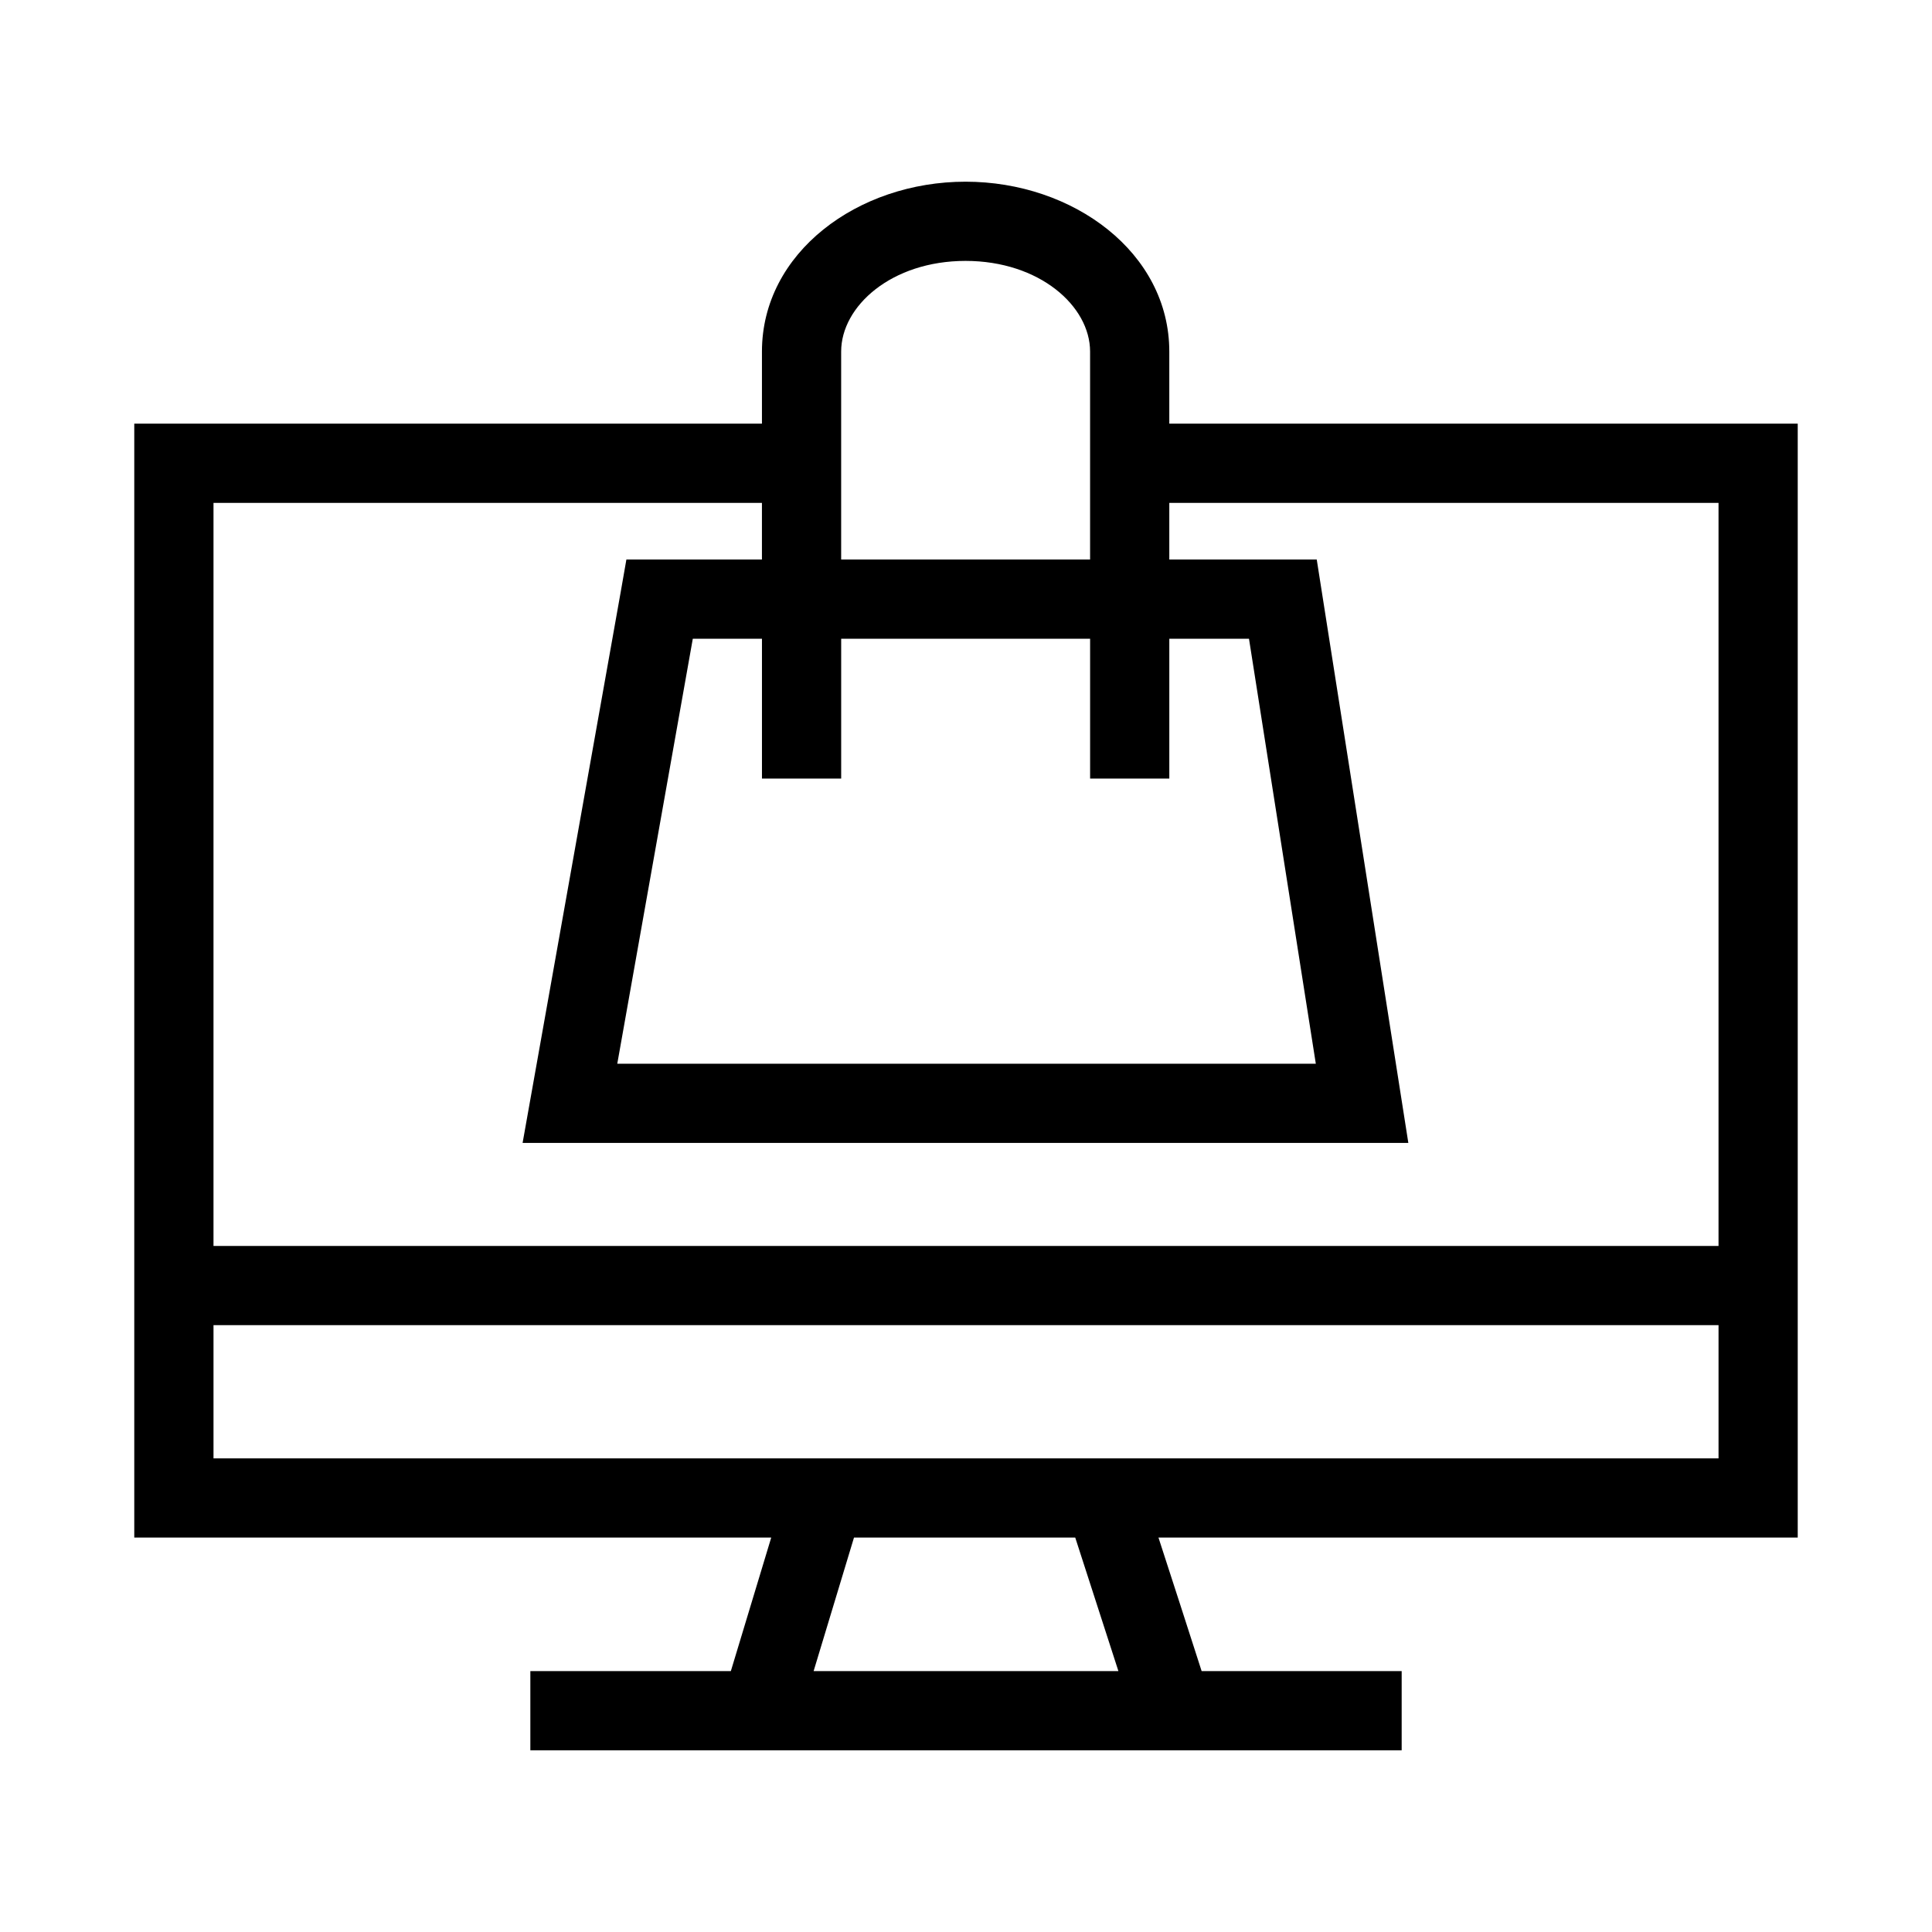
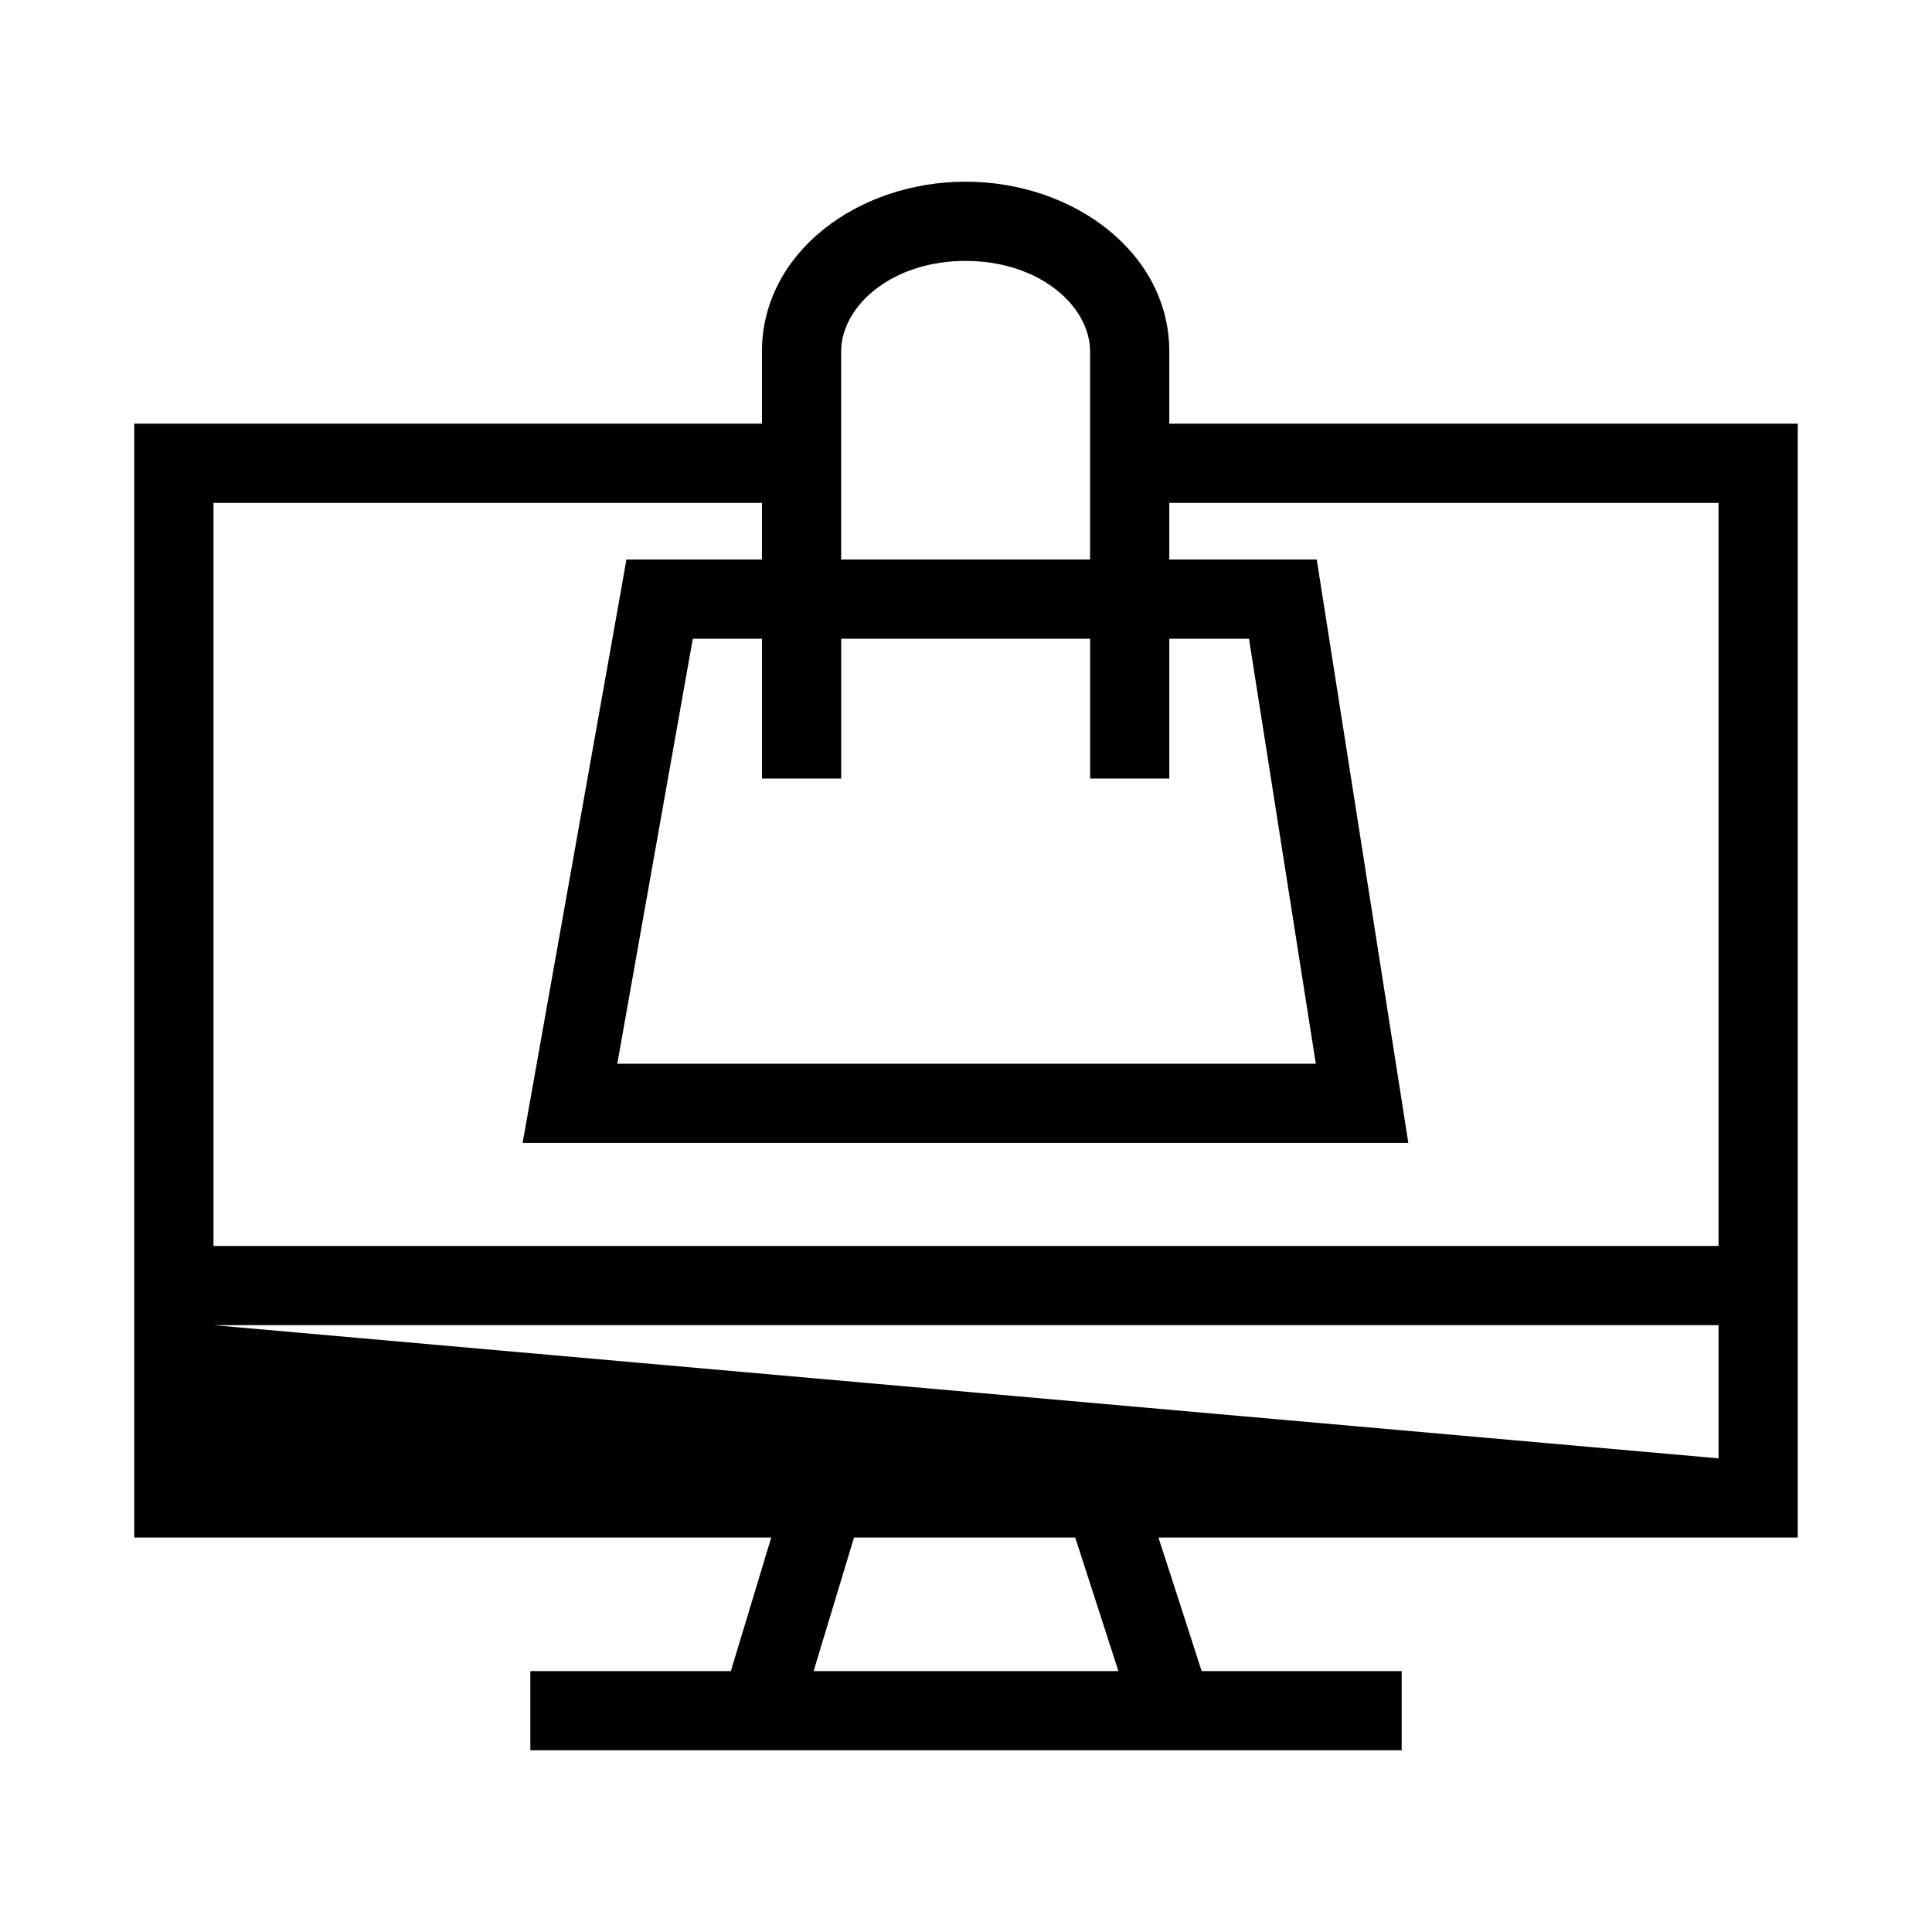
<svg xmlns="http://www.w3.org/2000/svg" fill="#000000" width="800px" height="800px" version="1.1" viewBox="144 144 512 512">
-   <path d="m399.88 192.15c-28.555 0-53.957 18.797-53.957 45.02v19.105l-166.34-0.004v295.2h168.8c-3.574 11.793-7.137 23.59-10.699 35.383l-53.137 0.004v20.992h230.91v-20.992h-53.012c-3.785-11.805-7.613-23.594-11.438-35.383h169.41v-295.2h-166.54v-19.105c0-26.219-25.441-45.02-53.996-45.02zm0 20.992c19.605 0 33.004 11.988 33.004 24.027v55.105h-65.969v-55.105c0-12.035 13.359-24.027 32.965-24.027zm-199.3 64.125h145.34v15.008h-35.918l-1.516 8.652-25.992 145.96h234.73l-24.273-154.61h-39.074v-15.008h145.55v196.92h-398.85zm127.02 36h18.328v37.062h20.992v-37.062h65.969v37.062h20.992v-37.062h21.113l17.711 112.63h-185.12zm-127.02 181.91h398.85v35.301h-398.85zm169.74 56.293h58.629c3.816 11.793 7.621 23.59 11.438 35.383h-80.77c3.574-11.793 7.129-23.59 10.699-35.383z" />
+   <path d="m399.88 192.15c-28.555 0-53.957 18.797-53.957 45.02v19.105l-166.34-0.004v295.2h168.8c-3.574 11.793-7.137 23.59-10.699 35.383l-53.137 0.004v20.992h230.91v-20.992h-53.012c-3.785-11.805-7.613-23.594-11.438-35.383h169.41v-295.2h-166.54v-19.105c0-26.219-25.441-45.02-53.996-45.02zm0 20.992c19.605 0 33.004 11.988 33.004 24.027v55.105h-65.969v-55.105c0-12.035 13.359-24.027 32.965-24.027zm-199.3 64.125h145.34v15.008h-35.918l-1.516 8.652-25.992 145.96h234.73l-24.273-154.61h-39.074v-15.008h145.55v196.92h-398.85zm127.02 36h18.328v37.062h20.992v-37.062h65.969v37.062h20.992v-37.062h21.113l17.711 112.63h-185.12zm-127.02 181.91h398.85v35.301zm169.74 56.293h58.629c3.816 11.793 7.621 23.59 11.438 35.383h-80.77c3.574-11.793 7.129-23.59 10.699-35.383z" />
</svg>